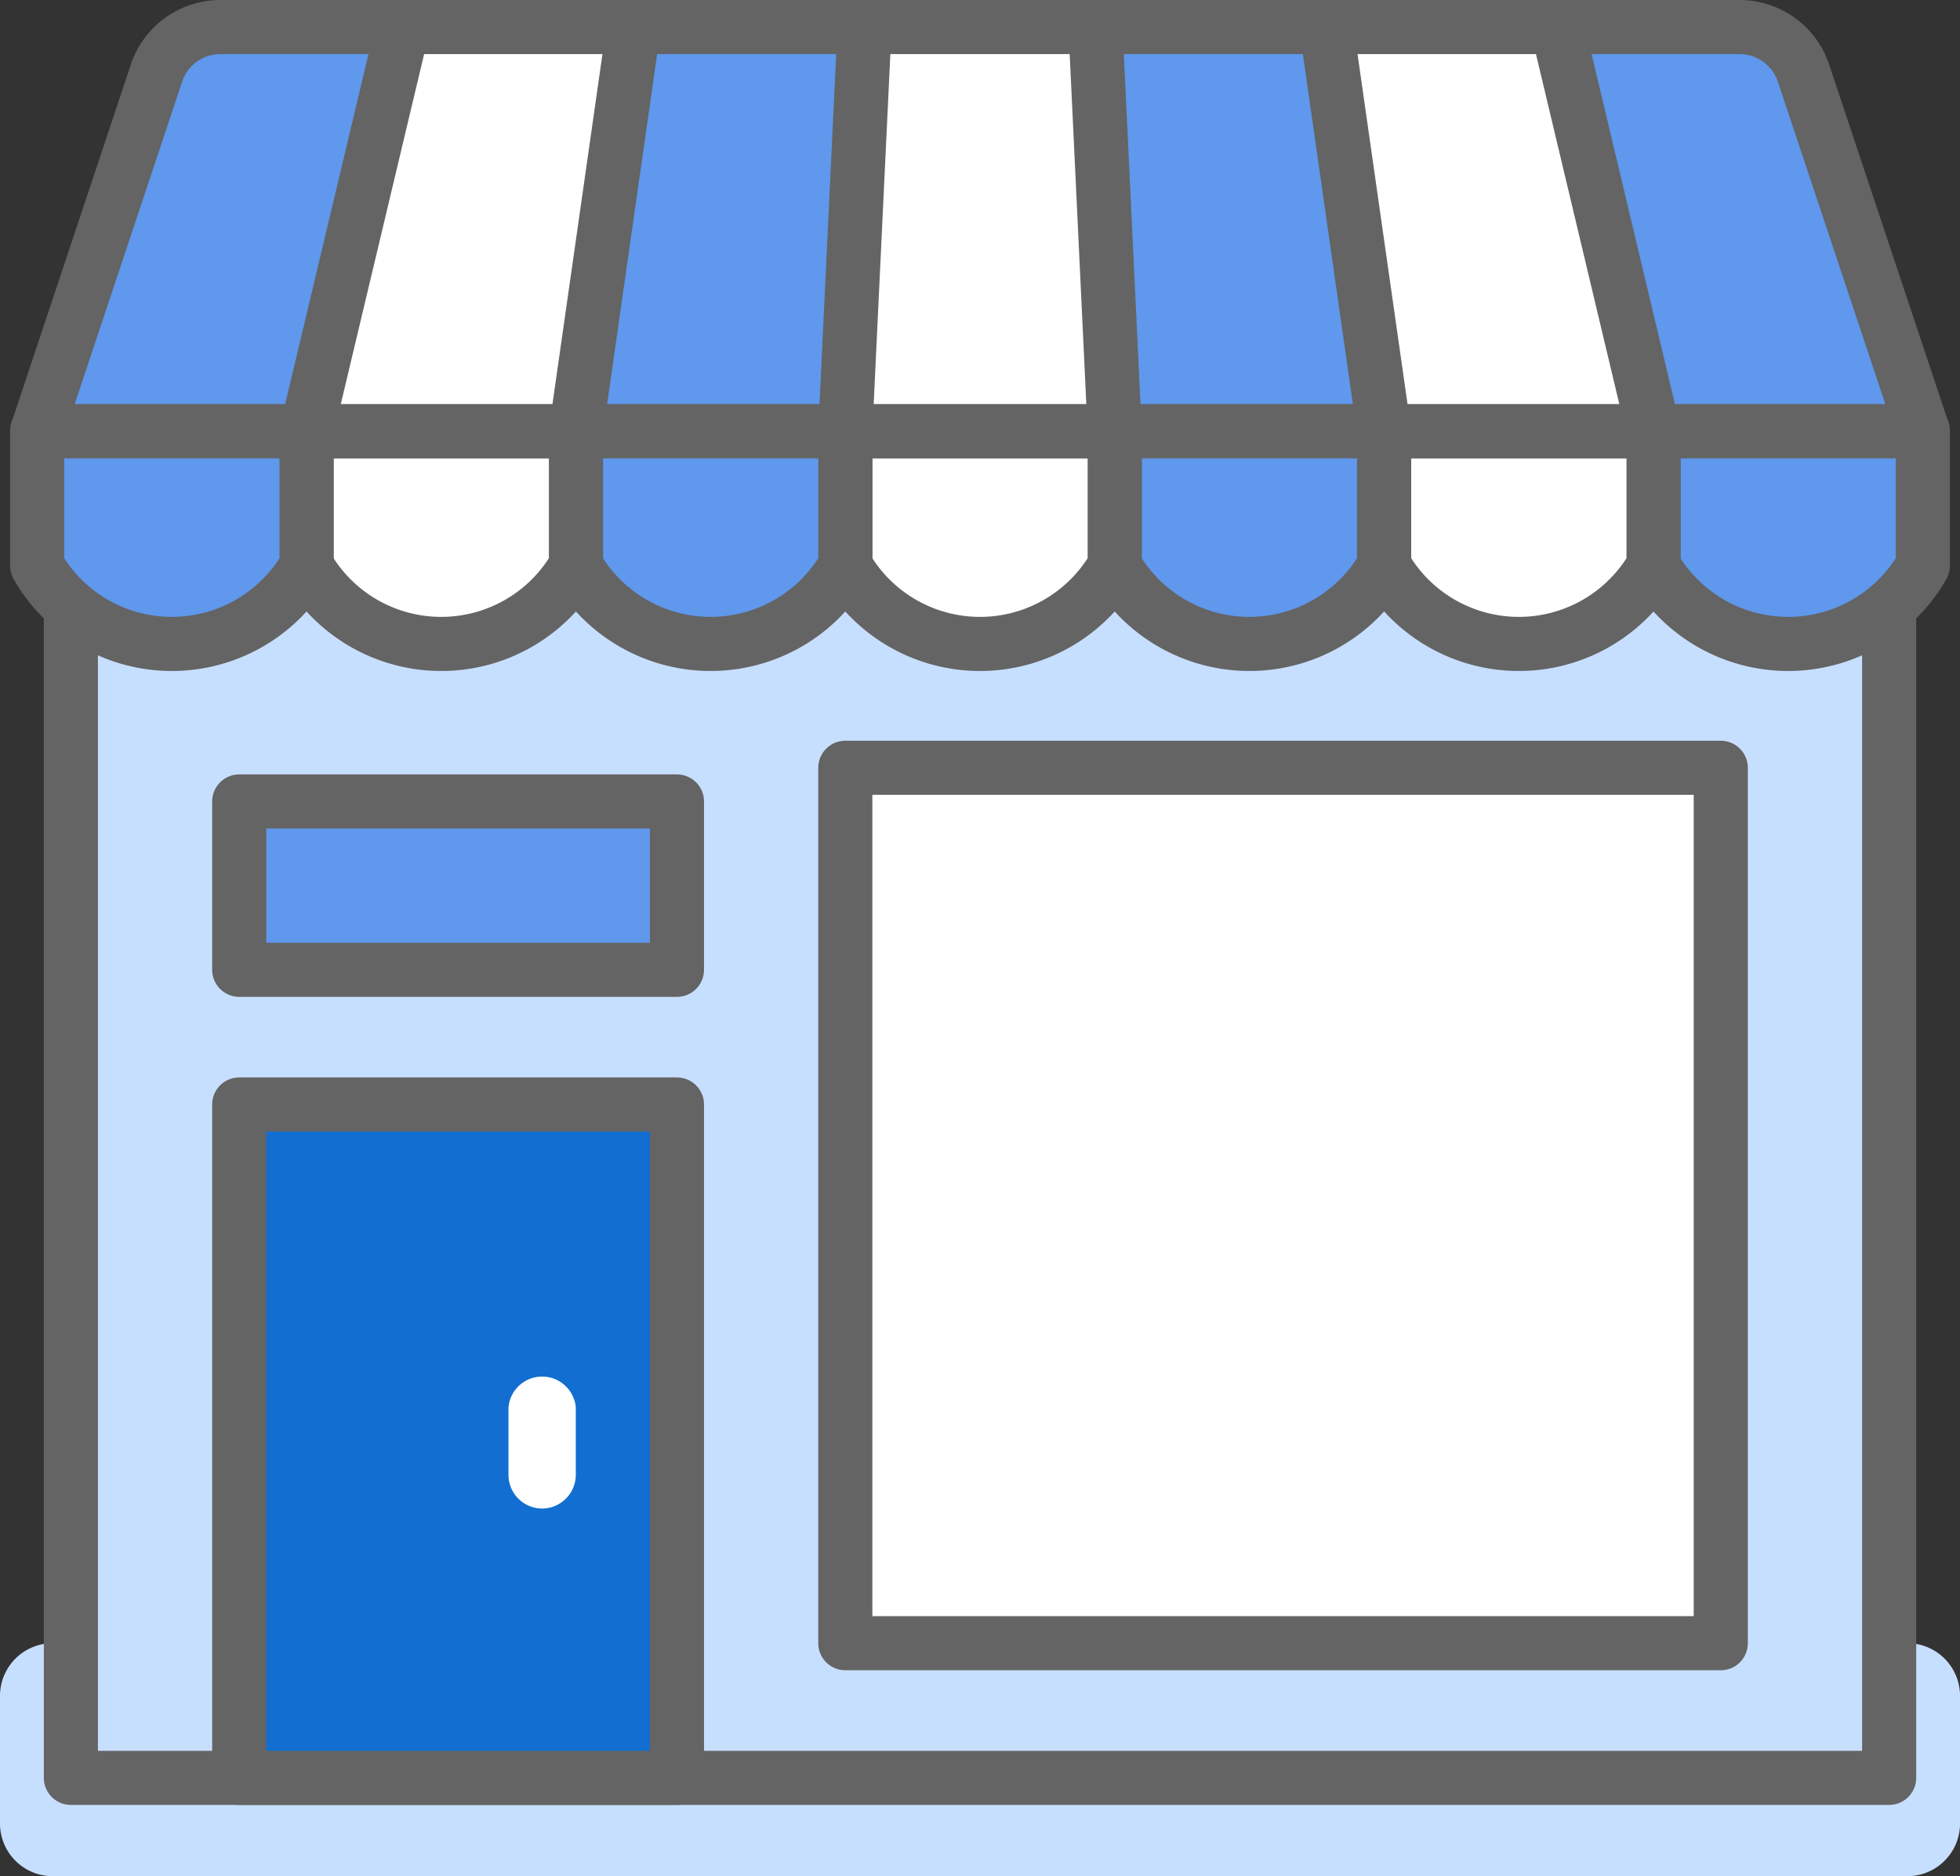
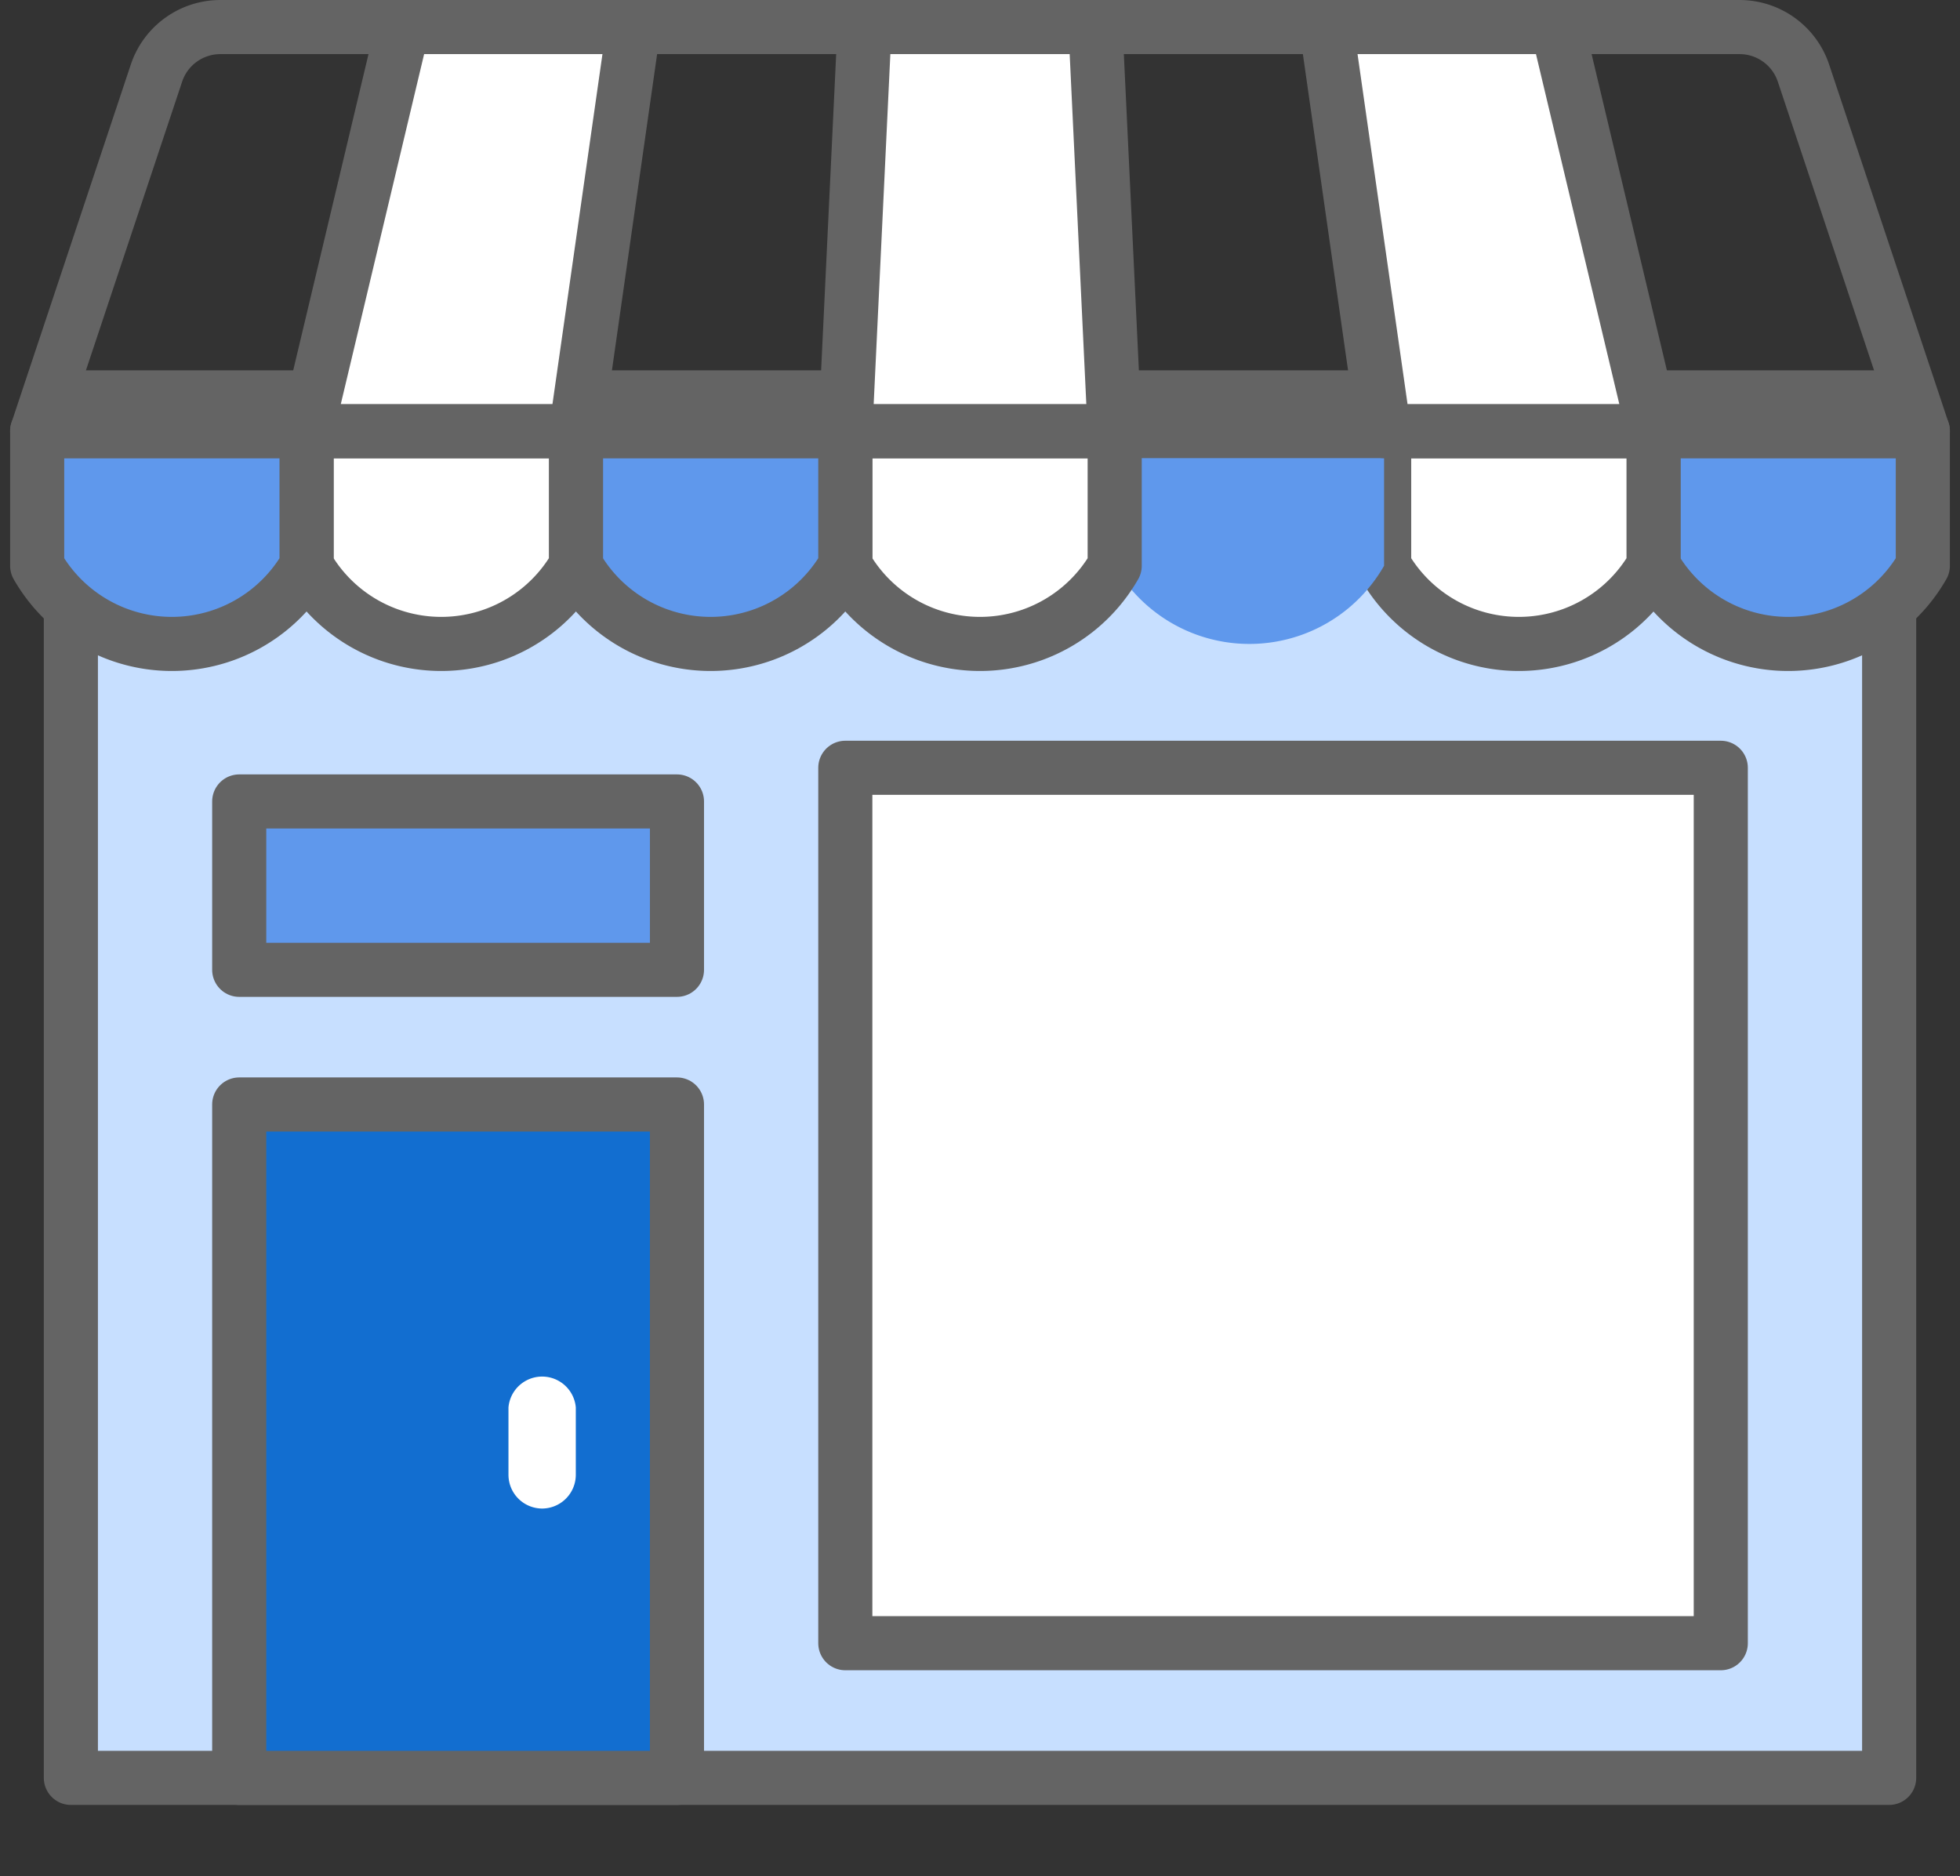
<svg xmlns="http://www.w3.org/2000/svg" data-name="Component 374 – 1" width="75.387" height="72.167" viewBox="0 0 75.387 72.167">
  <rect x="0" y="0" width="75.387" height="72.167" fill="#333333" stroke="none" />
  <defs>
    <clipPath id="gfqmj7pjxa">
      <path data-name="Rectangle 9309" style="fill:none" d="M0 0h75.387v72.167H0z" />
    </clipPath>
  </defs>
  <g data-name="Group 40844" style="clip-path:url(#gfqmj7pjxa)">
-     <path data-name="Path 46073" d="M73.362 72.167H2.026A2.026 2.026 0 0 1 0 70.141v-4.909a2.026 2.026 0 0 1 2.026-2.026h71.336a2.026 2.026 0 0 1 2.026 2.026v4.909a2.026 2.026 0 0 1-2.026 2.026" style="fill:#c7dfff" />
    <path data-name="Rectangle 9301" transform="translate(2.726 15.286)" style="fill:#c7dfff" d="M0 0h69.936v53.1H0z" />
    <path data-name="Rectangle 9302" transform="translate(2.726 15.286)" style="stroke:#646464;stroke-linecap:round;stroke-linejoin:round;stroke-width:2.081px;fill:none" d="M0 0h69.936v53.1H0z" />
    <path data-name="Path 46074" d="M73.957 21.763a5.967 5.967 0 0 1-10.361 0v-5.18h10.361z" style="fill:#5f98ec" />
    <path data-name="Path 46075" d="M73.957 21.763a5.967 5.967 0 0 1-10.361 0v-5.18h10.361z" style="stroke:#646464;stroke-linecap:round;stroke-linejoin:round;stroke-width:2.081px;fill:none" />
    <path data-name="Path 46076" d="M63.6 21.763a5.967 5.967 0 0 1-10.361 0v-5.18H63.6z" style="fill:#fff" />
    <path data-name="Path 46077" d="M63.6 21.763a5.967 5.967 0 0 1-10.361 0v-5.18H63.6z" style="stroke:#646464;stroke-linecap:round;stroke-linejoin:round;stroke-width:2.081px;fill:none" />
    <path data-name="Path 46078" d="M53.235 21.763a5.967 5.967 0 0 1-10.361 0v-5.18h10.361z" style="fill:#5f98ec" />
-     <path data-name="Path 46079" d="M53.235 21.763a5.967 5.967 0 0 1-10.361 0v-5.18h10.361z" style="stroke:#646464;stroke-linecap:round;stroke-linejoin:round;stroke-width:2.081px;fill:none" />
    <path data-name="Path 46080" d="M42.874 21.763a5.967 5.967 0 0 1-10.361 0v-5.18h10.361z" style="fill:#fff" />
    <path data-name="Path 46081" d="M42.874 21.763a5.967 5.967 0 0 1-10.361 0v-5.18h10.361z" style="stroke:#646464;stroke-linecap:round;stroke-linejoin:round;stroke-width:2.081px;fill:none" />
    <path data-name="Path 46082" d="M32.513 21.763a5.967 5.967 0 0 1-10.361 0v-5.18h10.361z" style="fill:#5f98ec" />
    <path data-name="Path 46083" d="M32.513 21.763a5.967 5.967 0 0 1-10.361 0v-5.18h10.361z" style="stroke:#646464;stroke-linecap:round;stroke-linejoin:round;stroke-width:2.081px;fill:none" />
    <path data-name="Path 46084" d="M22.152 21.763a5.967 5.967 0 0 1-10.361 0v-5.18h10.361z" style="fill:#fff" />
    <path data-name="Path 46085" d="M22.152 21.763a5.967 5.967 0 0 1-10.361 0v-5.18h10.361z" style="stroke:#646464;stroke-linecap:round;stroke-linejoin:round;stroke-width:2.081px;fill:none" />
    <path data-name="Path 46086" d="M11.791 21.763a5.967 5.967 0 0 1-10.361 0v-5.18h10.361z" style="fill:#5f98ec" />
    <path data-name="Path 46087" d="M11.791 21.763a5.967 5.967 0 0 1-10.361 0v-5.18h10.361z" style="stroke:#646464;stroke-linecap:round;stroke-linejoin:round;stroke-width:2.081px;fill:none" />
-     <path data-name="Path 46088" d="M66.909 1.041H8.478a2.59 2.59 0 0 0-2.46 1.772L1.43 16.582h72.527l-4.59-13.769a2.591 2.591 0 0 0-2.458-1.772" style="fill:#5f98ec" />
    <path data-name="Path 46089" d="M66.909 1.041H8.478a2.59 2.59 0 0 0-2.46 1.772L1.43 16.582h72.527l-4.59-13.769a2.591 2.591 0 0 0-2.458-1.772z" style="stroke:#646464;stroke-linecap:round;stroke-linejoin:round;stroke-width:2.081px;fill:none" />
    <path data-name="Path 46090" d="m33.253 1.041-.74 15.541h10.361l-.739-15.541z" style="fill:#fff" />
    <path data-name="Path 46091" d="m33.253 1.041-.74 15.541h10.361l-.739-15.541z" style="stroke:#646464;stroke-linecap:round;stroke-linejoin:round;stroke-width:2.081px;fill:none" />
    <path data-name="Path 46092" d="m15.491 1.041-3.7 15.541h10.361l2.22-15.541z" style="fill:#fff" />
    <path data-name="Path 46093" d="m15.491 1.041-3.7 15.541h10.361l2.22-15.541z" style="stroke:#646464;stroke-linecap:round;stroke-linejoin:round;stroke-width:2.081px;fill:none" />
    <path data-name="Path 46094" d="m51.015 1.041 2.22 15.541H63.6L59.9 1.041z" style="fill:#fff" />
    <path data-name="Path 46095" d="m51.015 1.041 2.22 15.541H63.6L59.9 1.041z" style="stroke:#646464;stroke-linecap:round;stroke-linejoin:round;stroke-width:2.081px;fill:none" />
    <path data-name="Rectangle 9303" transform="translate(9.201 42.484)" style="fill:#126ed0" d="M0 0h16.837v25.902H0z" />
    <path data-name="Rectangle 9304" transform="translate(9.201 42.484)" style="stroke:#646464;stroke-linecap:round;stroke-linejoin:round;stroke-width:2.081px;fill:none" d="M0 0h16.837v25.902H0z" />
    <path data-name="Path 46096" d="M20.857 58.026a1.3 1.3 0 0 1-1.3-1.3v-2.59a1.3 1.3 0 0 1 2.59 0v2.59a1.3 1.3 0 0 1-1.3 1.3" style="fill:#fff" />
    <path data-name="Rectangle 9305" transform="translate(32.513 29.533)" style="fill:#fff" d="M0 0h33.673v33.673H0z" />
    <path data-name="Rectangle 9306" transform="translate(32.513 29.533)" style="stroke:#646464;stroke-linecap:round;stroke-linejoin:round;stroke-width:2.081px;fill:none" d="M0 0h33.673v33.673H0z" />
    <path data-name="Rectangle 9307" transform="translate(9.201 30.828)" style="fill:#5f98ec" d="M0 0h16.837v6.476H0z" />
    <path data-name="Rectangle 9308" transform="translate(9.201 30.828)" style="stroke:#646464;stroke-linecap:round;stroke-linejoin:round;stroke-width:2.081px;fill:none" d="M0 0h16.837v6.476H0z" />
  </g>
</svg>